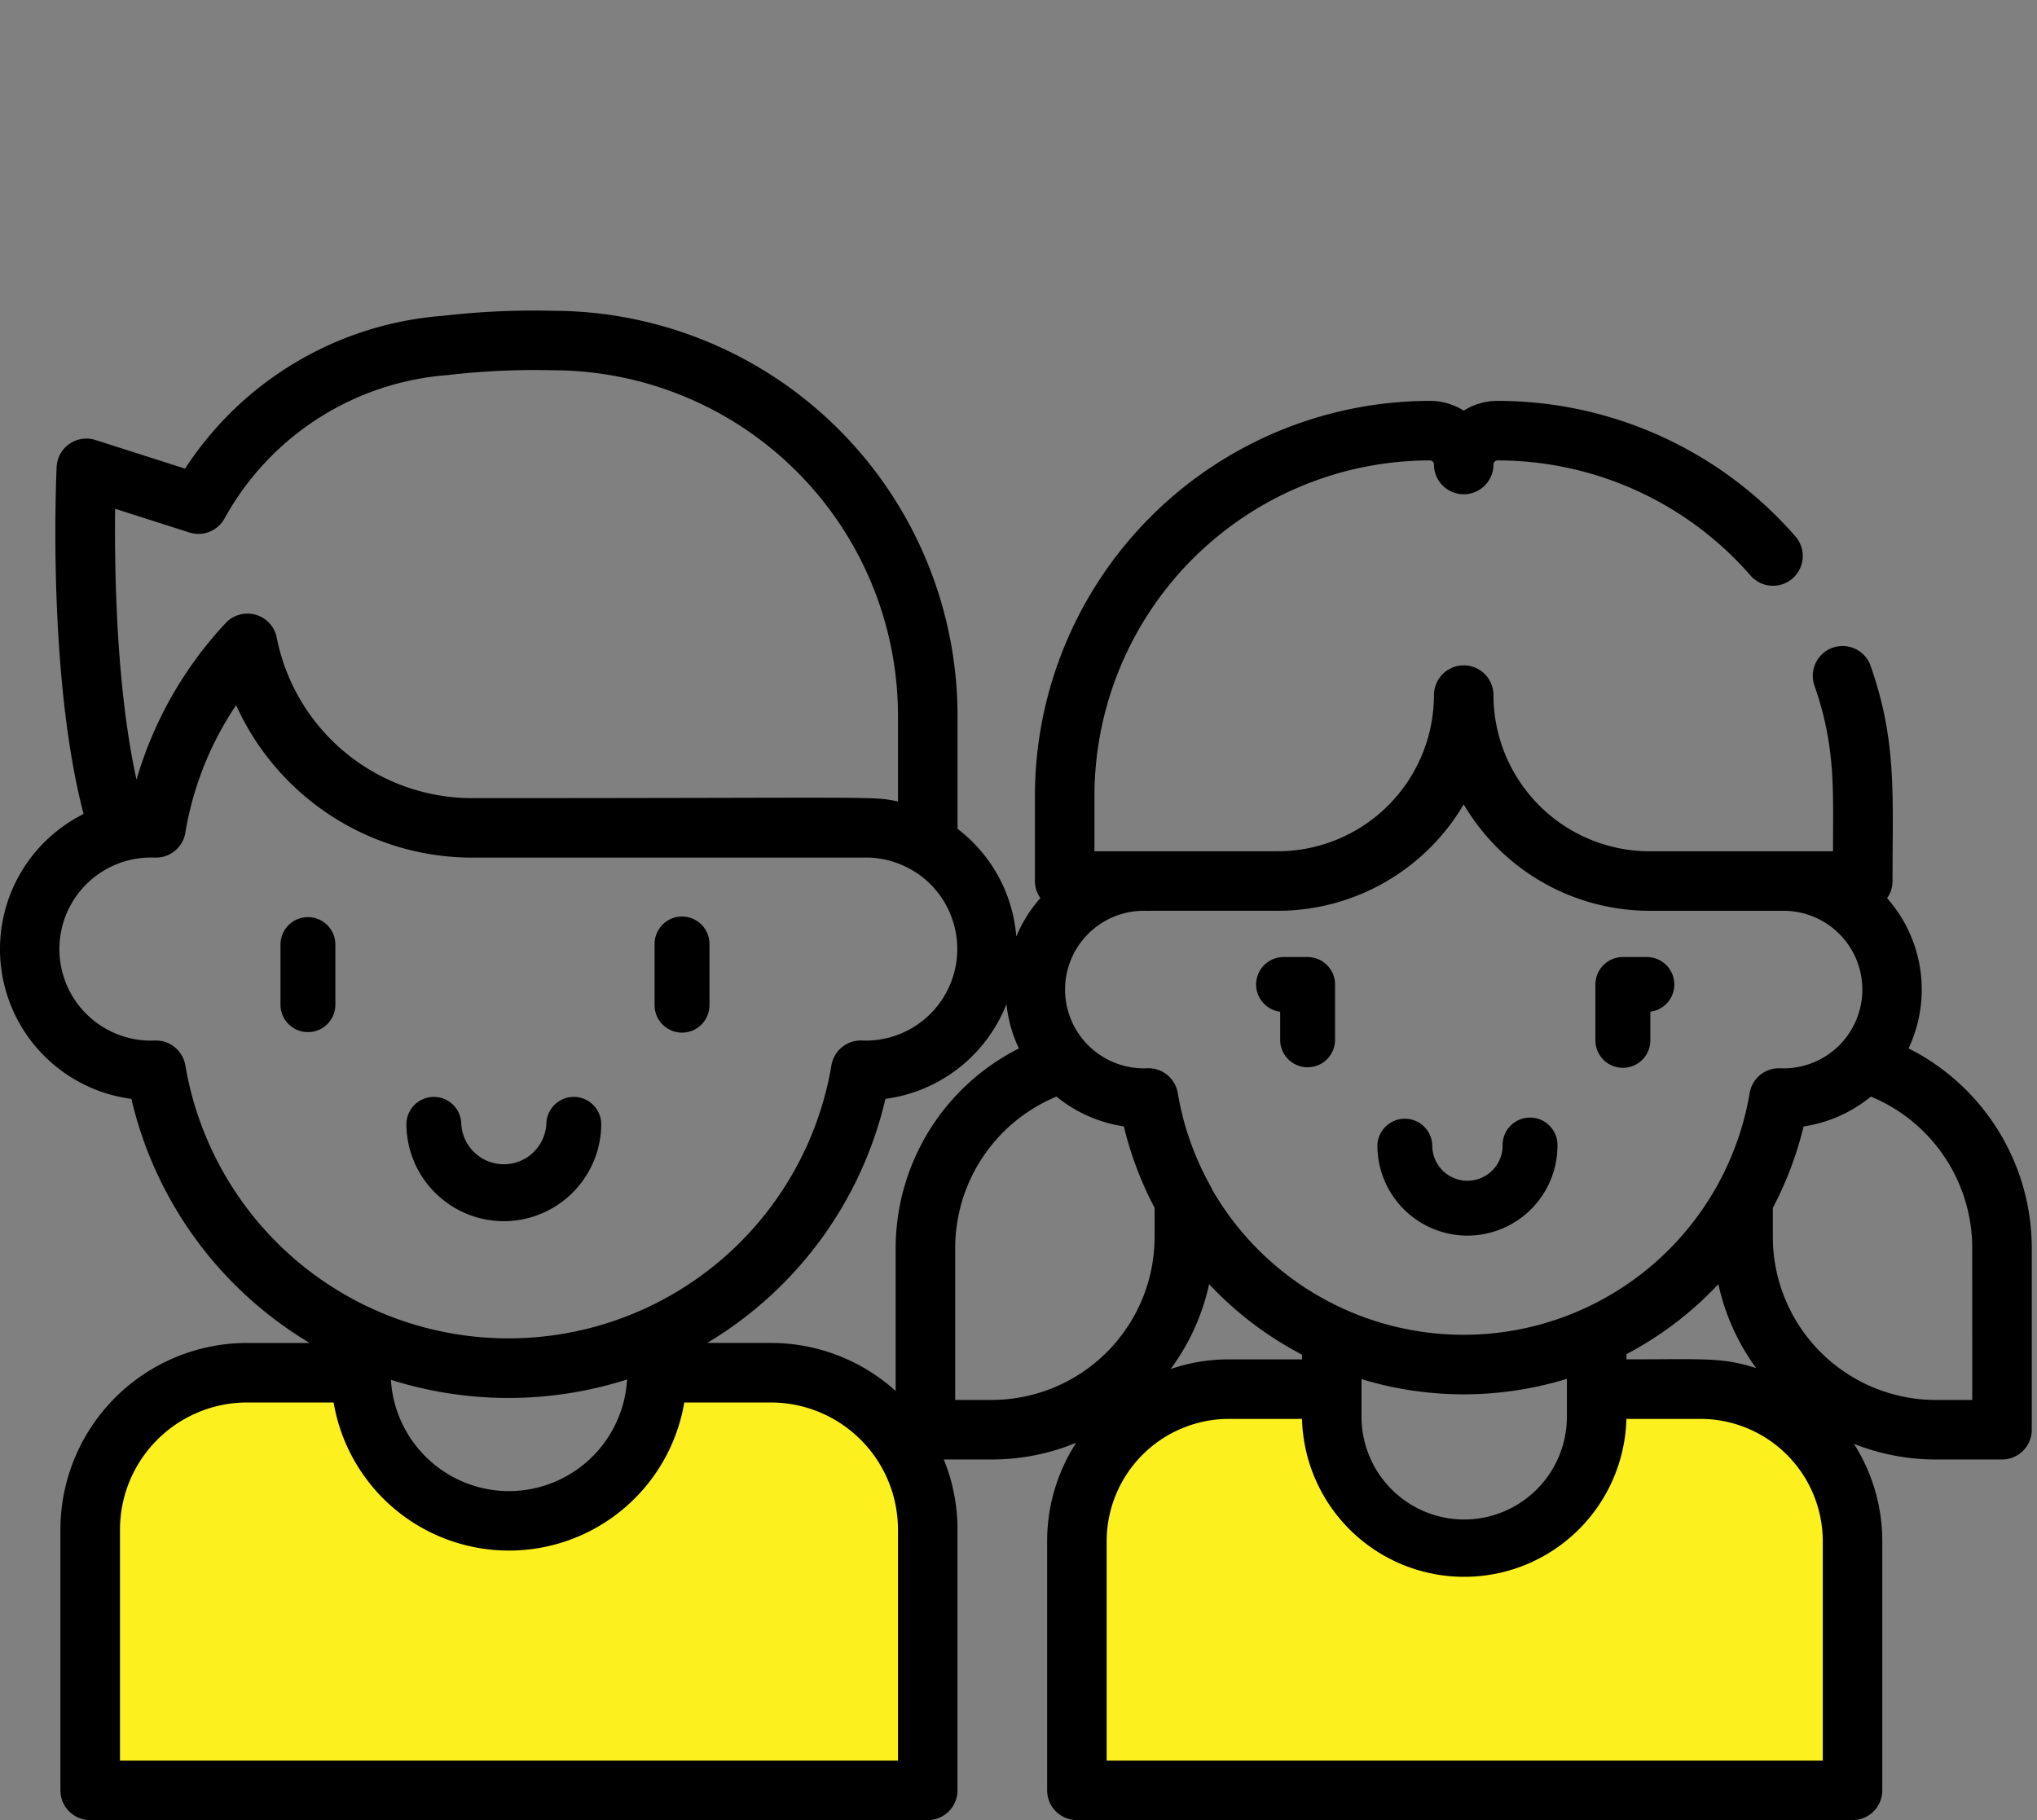
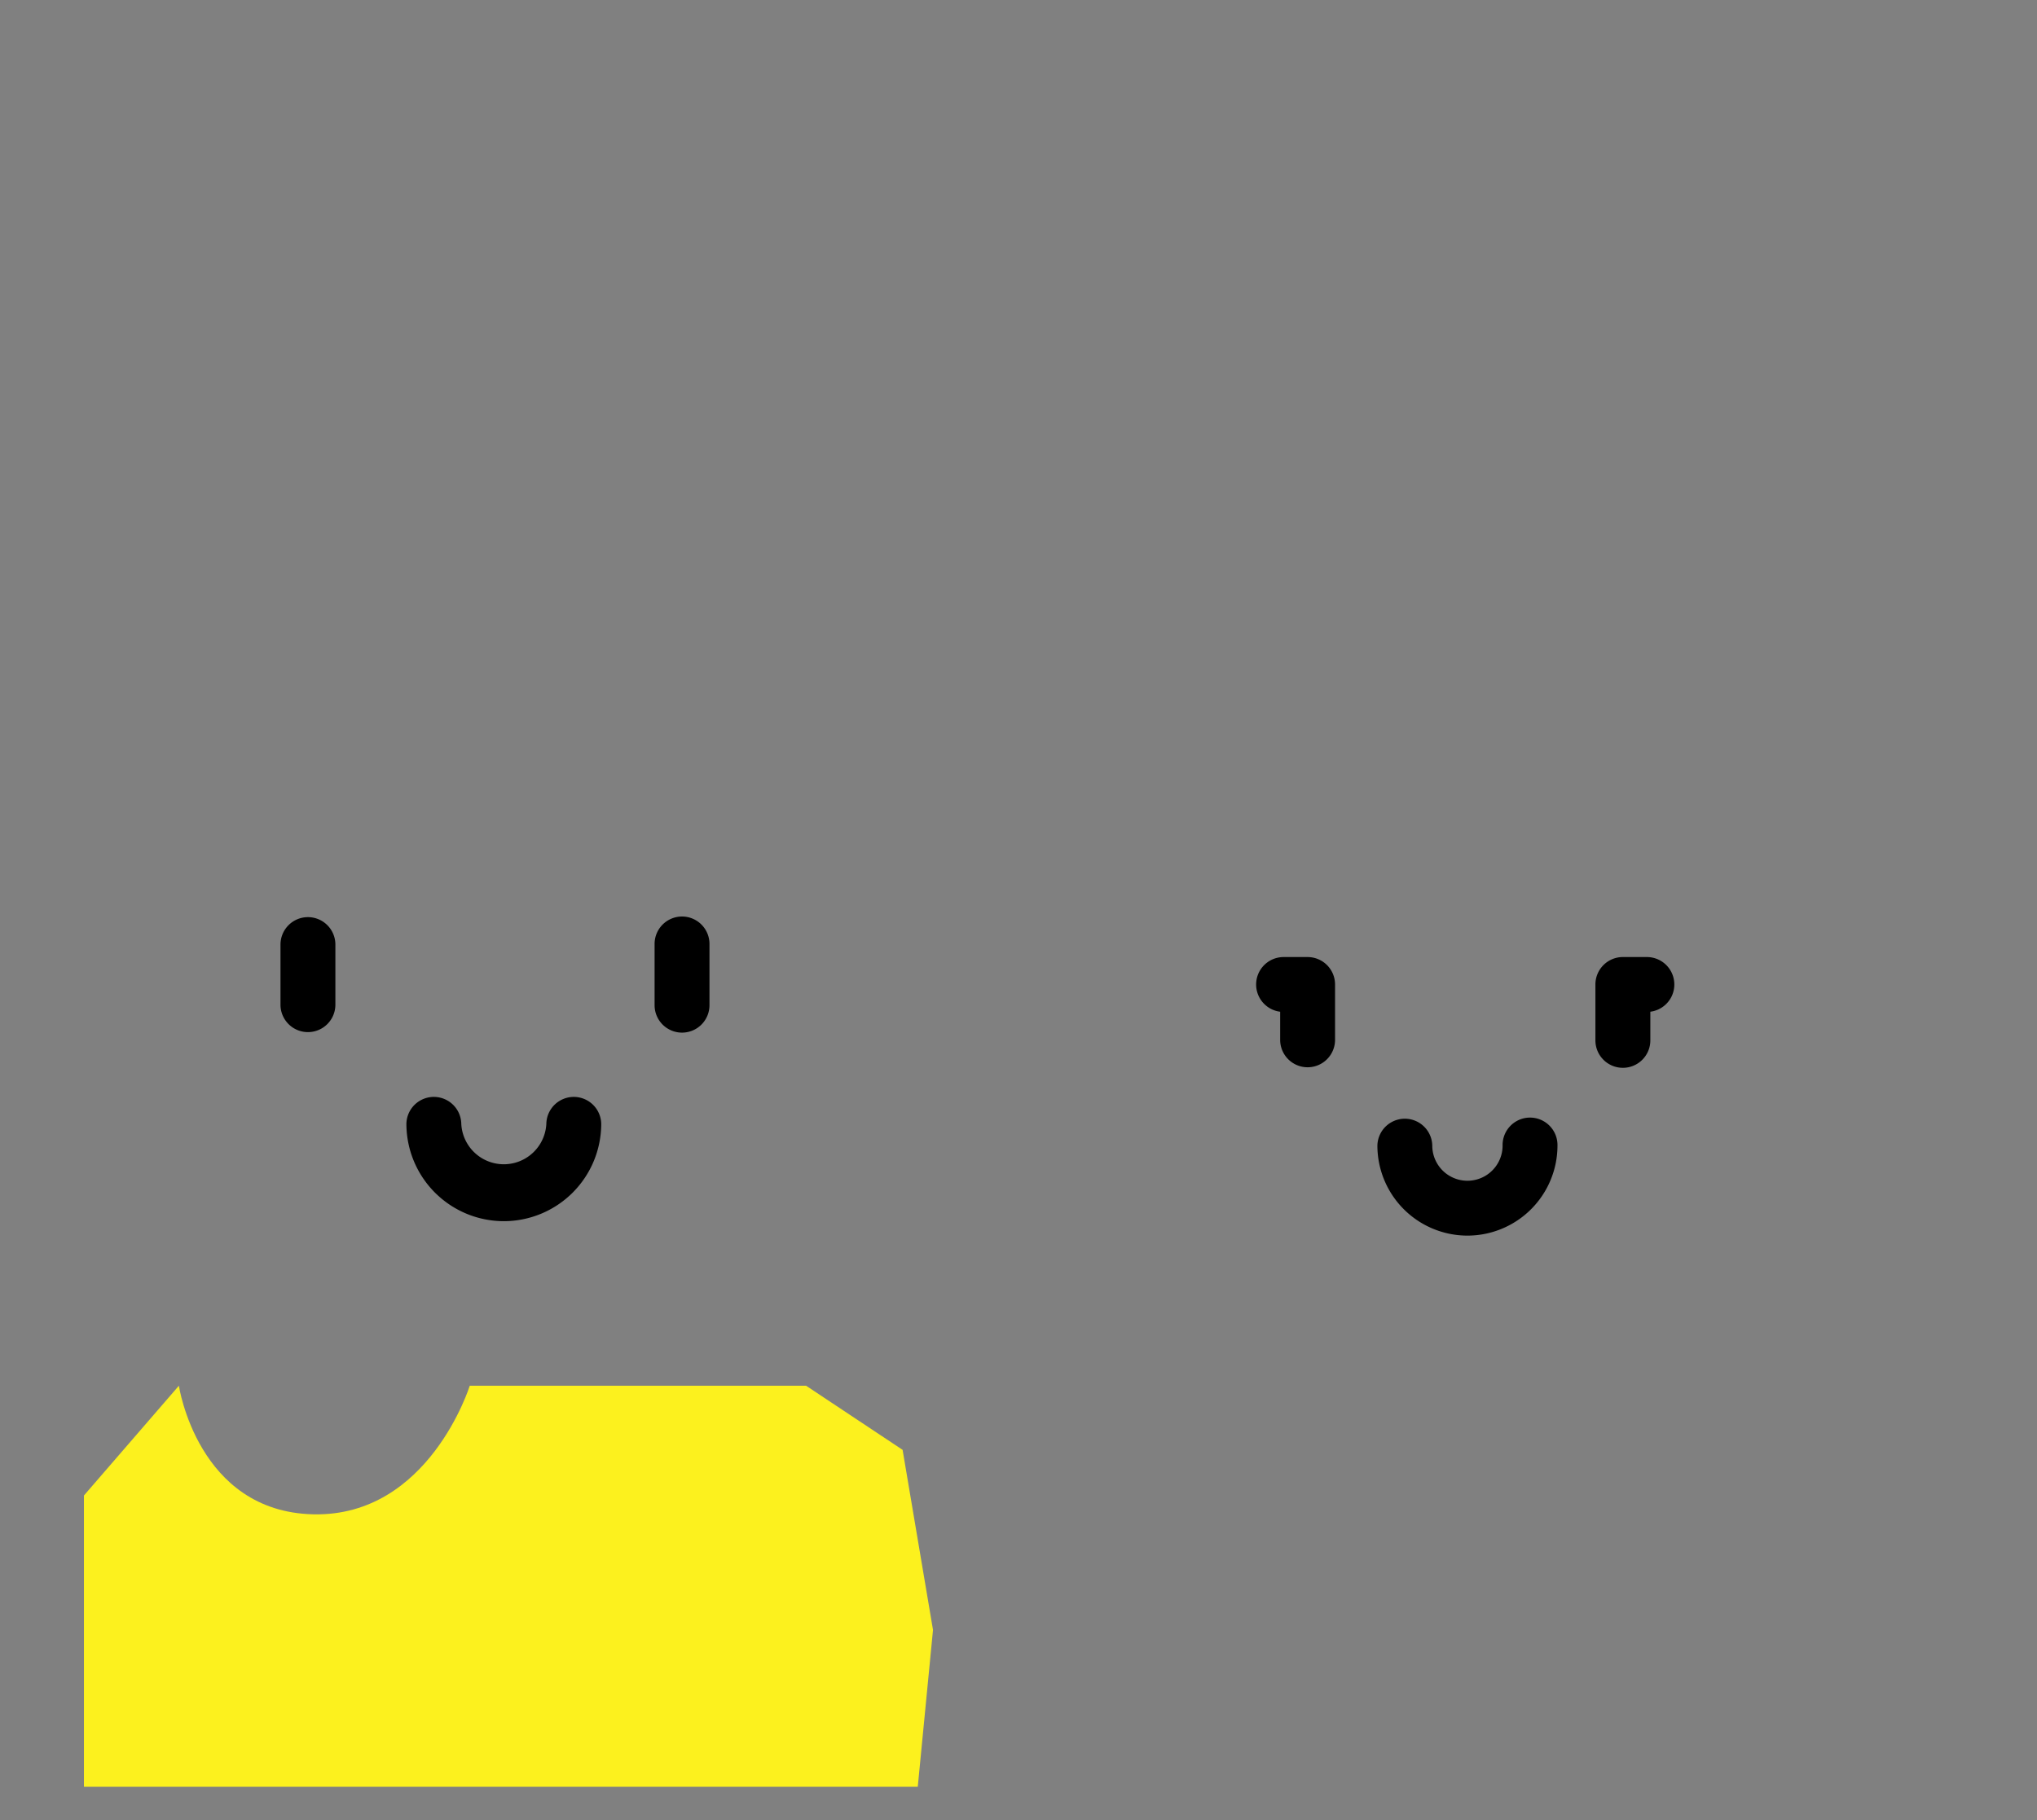
<svg xmlns="http://www.w3.org/2000/svg" width="177" height="158.176">
  <rect width="100%" height="100%" fill="#808080" stroke="none" />
  <g data-name="Group 2229">
    <path data-name="Rectangle 5199" fill="none" d="M0 0h177v158H0z" />
    <g data-name="Group 2228">
-       <path data-name="Path 1639" d="M79.748 155.273H7.294v-25.307l8.25-9.541h15.965s1.624 10.952 11.675 11.177 13.6-11.177 13.6-11.177H70.04l8.389 5.574 2.642 15.649z" fill="#fcf11e" />
-       <path data-name="Path 1638" d="M93.946 155.274v-24.269l5.226-7.862 8.173-2.229h8.3s.142 13.4 9.931 13.4 12.323-4.724 13.791-11.169 16.11 0 16.11 0l5.765 7.862v24.269z" fill="#fcf11e" />
+       <path data-name="Path 1639" d="M79.748 155.273H7.294v-25.307l8.25-9.541s1.624 10.952 11.675 11.177 13.6-11.177 13.6-11.177H70.04l8.389 5.574 2.642 15.649z" fill="#fcf11e" />
      <g data-name="Group 2074">
        <path data-name="Path 1614" d="M127.509 107.381a7.832 7.832 0 007.824-7.823 2.385 2.385 0 10-4.769 0 3.055 3.055 0 11-6.11 0 2.385 2.385 0 00-4.769 0 7.832 7.832 0 007.824 7.823z" />
        <path data-name="Path 1615" d="M141.018 92.798a2.384 2.384 0 002.384-2.384v-2.491a2.385 2.385 0 00-.3-4.751h-2.089a2.384 2.384 0 00-2.384 2.384v4.858a2.384 2.384 0 002.389 2.384z" />
        <path data-name="Path 1616" d="M111.237 87.924v2.491a2.385 2.385 0 004.769 0v-4.858a2.384 2.384 0 00-2.384-2.384h-2.089a2.385 2.385 0 00-.3 4.751z" />
-         <path data-name="Path 1617" d="M165.838 91.116a11.985 11.985 0 00-1.865-13.061 2.57 2.57 0 00.473-1.488c0-7.638.381-12.168-1.916-18.738a2.587 2.587 0 00-4.883 1.708c1.878 5.369 1.627 9.094 1.627 14.445h-15.932a13.586 13.586 0 01-13.57-13.573 2.586 2.586 0 10-5.172 0 13.586 13.586 0 01-13.571 13.57h-15.93v-4.818a29.181 29.181 0 0129.148-29.148.355.355 0 01.354.354 2.586 2.586 0 005.172 0 .355.355 0 01.354-.354 29.157 29.157 0 0121.978 10 2.587 2.587 0 103.9-3.4 34.328 34.328 0 00-25.876-11.775 5.494 5.494 0 00-2.941.849 5.494 5.494 0 00-2.941-.849 34.359 34.359 0 00-34.32 34.32v7.4a2.574 2.574 0 00.473 1.488 12.032 12.032 0 00-2.091 3.336 13.076 13.076 0 00-5.107-9.354v-9.853a35.219 35.219 0 00-35.181-35.166 68.492 68.492 0 00-9.548.438 29.377 29.377 0 00-22.392 13.28l-7.788-2.489a2.587 2.587 0 00-3.371 2.34c-.037.779-.817 18.1 2.341 30.161a13.127 13.127 0 004.155 24.76 33.585 33.585 0 0015.489 21.21h-5.442A16.234 16.234 0 005.25 132.927v22.663a2.586 2.586 0 002.586 2.586h4.3a2.586 2.586 0 000-5.172h-1.71v-20.077a11.056 11.056 0 0111.044-11.044h7.519a15.453 15.453 0 0030.471 0h7.524a11.056 11.056 0 0111.044 11.044v20.076H10.004a2.586 2.586 0 000 5.172h70.61a2.586 2.586 0 002.586-2.586v-22.662a16.125 16.125 0 00-1.191-6.09h4.155a19.224 19.224 0 007.351-1.455 15.7 15.7 0 00-2.526 8.553v21.655a2.586 2.586 0 002.586 2.586h67.395a2.586 2.586 0 002.586-2.586v-21.655a15.7 15.7 0 00-2.467-8.462 19.225 19.225 0 007.119 1.364h5.752a2.586 2.586 0 002.586-2.586v-15.842a19.461 19.461 0 00-10.708-17.3zm-54.809-11.963a18.751 18.751 0 0016.157-9.25 18.752 18.752 0 0016.157 9.25h11.623a6.846 6.846 0 11-.274 13.686 2.578 2.578 0 00-2.66 2.157 25.215 25.215 0 01-46.713 8.37 2.589 2.589 0 00-.147-.312 25.033 25.033 0 01-2.385-5.955c-.011-.041-.019-.083-.03-.125-.147-.583-.287-1.2-.417-1.98a2.585 2.585 0 00-2.66-2.157 6.846 6.846 0 11-.274-13.686c.094 0 .188 0 .281.008a2.566 2.566 0 00.327-.008h11.015zm16.2 52.9a8.934 8.934 0 01-8.924-8.924v-3.277a30.472 30.472 0 0017.847-.026v3.3a8.935 8.935 0 01-8.465 8.913q-.228.013-.458.013zm-20.442-13.918a15.73 15.73 0 00-5.068.841 19.251 19.251 0 003.343-7.38 30.019 30.019 0 008.074 6.128v.411zm34.538-.453a30.116 30.116 0 007.988-6.085 19.246 19.246 0 003.288 7.3c-2.953-.954-4.493-.763-11.276-.763v-.453zM10.004 44.215l6.451 2.062a2.587 2.587 0 003.051-1.212 24.225 24.225 0 0119.369-12.466 64.97 64.97 0 019.146-.422 30.041 30.041 0 0130.007 30.007v7.471c-2.26-.487-1.545-.293-37.013-.293a17.311 17.311 0 01-16.971-13.953 2.589 2.589 0 00-4.426-1.27 33.67 33.67 0 00-7.755 13.616c-1.779-8.046-1.922-18.312-1.859-23.54zm6.1 48.372a2.586 2.586 0 00-2.55-2.16h-.105c-.108 0-.216.009-.325.009a7.956 7.956 0 01-.289-15.907h.031c.192-.006.385-.006.576 0h.036a2.582 2.582 0 002.625-2.157 28.2 28.2 0 013.607-9.821q.385-.645.805-1.271a22.52 22.52 0 0020.494 13.251h34.59a8.042 8.042 0 013.69 1.108c.02.012.041.02.062.031a7.959 7.959 0 01-4.126 14.763c-.109 0-.217 0-.325-.009a2.592 2.592 0 00-2.655 2.158 28.466 28.466 0 01-56.138 0zm27.6 36.986a10.3 10.3 0 01-9.7-9.209c0-.038-.006-.076-.009-.114q-.016-.168-.026-.337a33.849 33.849 0 0020.521-.032 10.294 10.294 0 01-10.781 9.692zm23.28-12.864h-5.537a33.584 33.584 0 0015.489-21.21 13.165 13.165 0 0010.519-8.242 11.918 11.918 0 001.079 3.859 19.461 19.461 0 00-10.708 17.3v12.468a16.149 16.149 0 00-10.842-4.175zm16.015 4.955v-13.255a14.253 14.253 0 018.8-13.108 12.123 12.123 0 005.855 2.588 30.6 30.6 0 002.673 7.08v2.53a14.179 14.179 0 01-14.163 14.163h-3.165zm75.386 31.339H96.161v-19.068a10.641 10.641 0 0110.629-10.626h6.344a14.1 14.1 0 0028.19 0h6.432a10.64 10.64 0 0110.628 10.628v19.069zm12.99-31.339h-3.166a14.179 14.179 0 01-14.163-14.163v-2.53a30.586 30.586 0 002.673-7.079 12.008 12.008 0 005.606-2.4c.082-.064.168-.123.248-.189a14.251 14.251 0 018.8 13.108z" />
        <path data-name="Path 1618" d="M43.778 106.127a8.473 8.473 0 008.464-8.464 2.385 2.385 0 00-4.769 0 3.7 3.7 0 01-7.391 0 2.385 2.385 0 00-4.769 0 8.474 8.474 0 008.465 8.464z" />
        <path data-name="Path 1619" d="M26.757 79.704a2.384 2.384 0 00-2.384 2.384v5.272a2.385 2.385 0 004.769 0v-5.272a2.384 2.384 0 00-2.385-2.384z" />
        <path data-name="Path 1620" d="M59.264 89.74a2.384 2.384 0 002.384-2.384v-5.272a2.385 2.385 0 10-4.769 0v5.272a2.384 2.384 0 002.385 2.384z" />
      </g>
    </g>
  </g>
</svg>